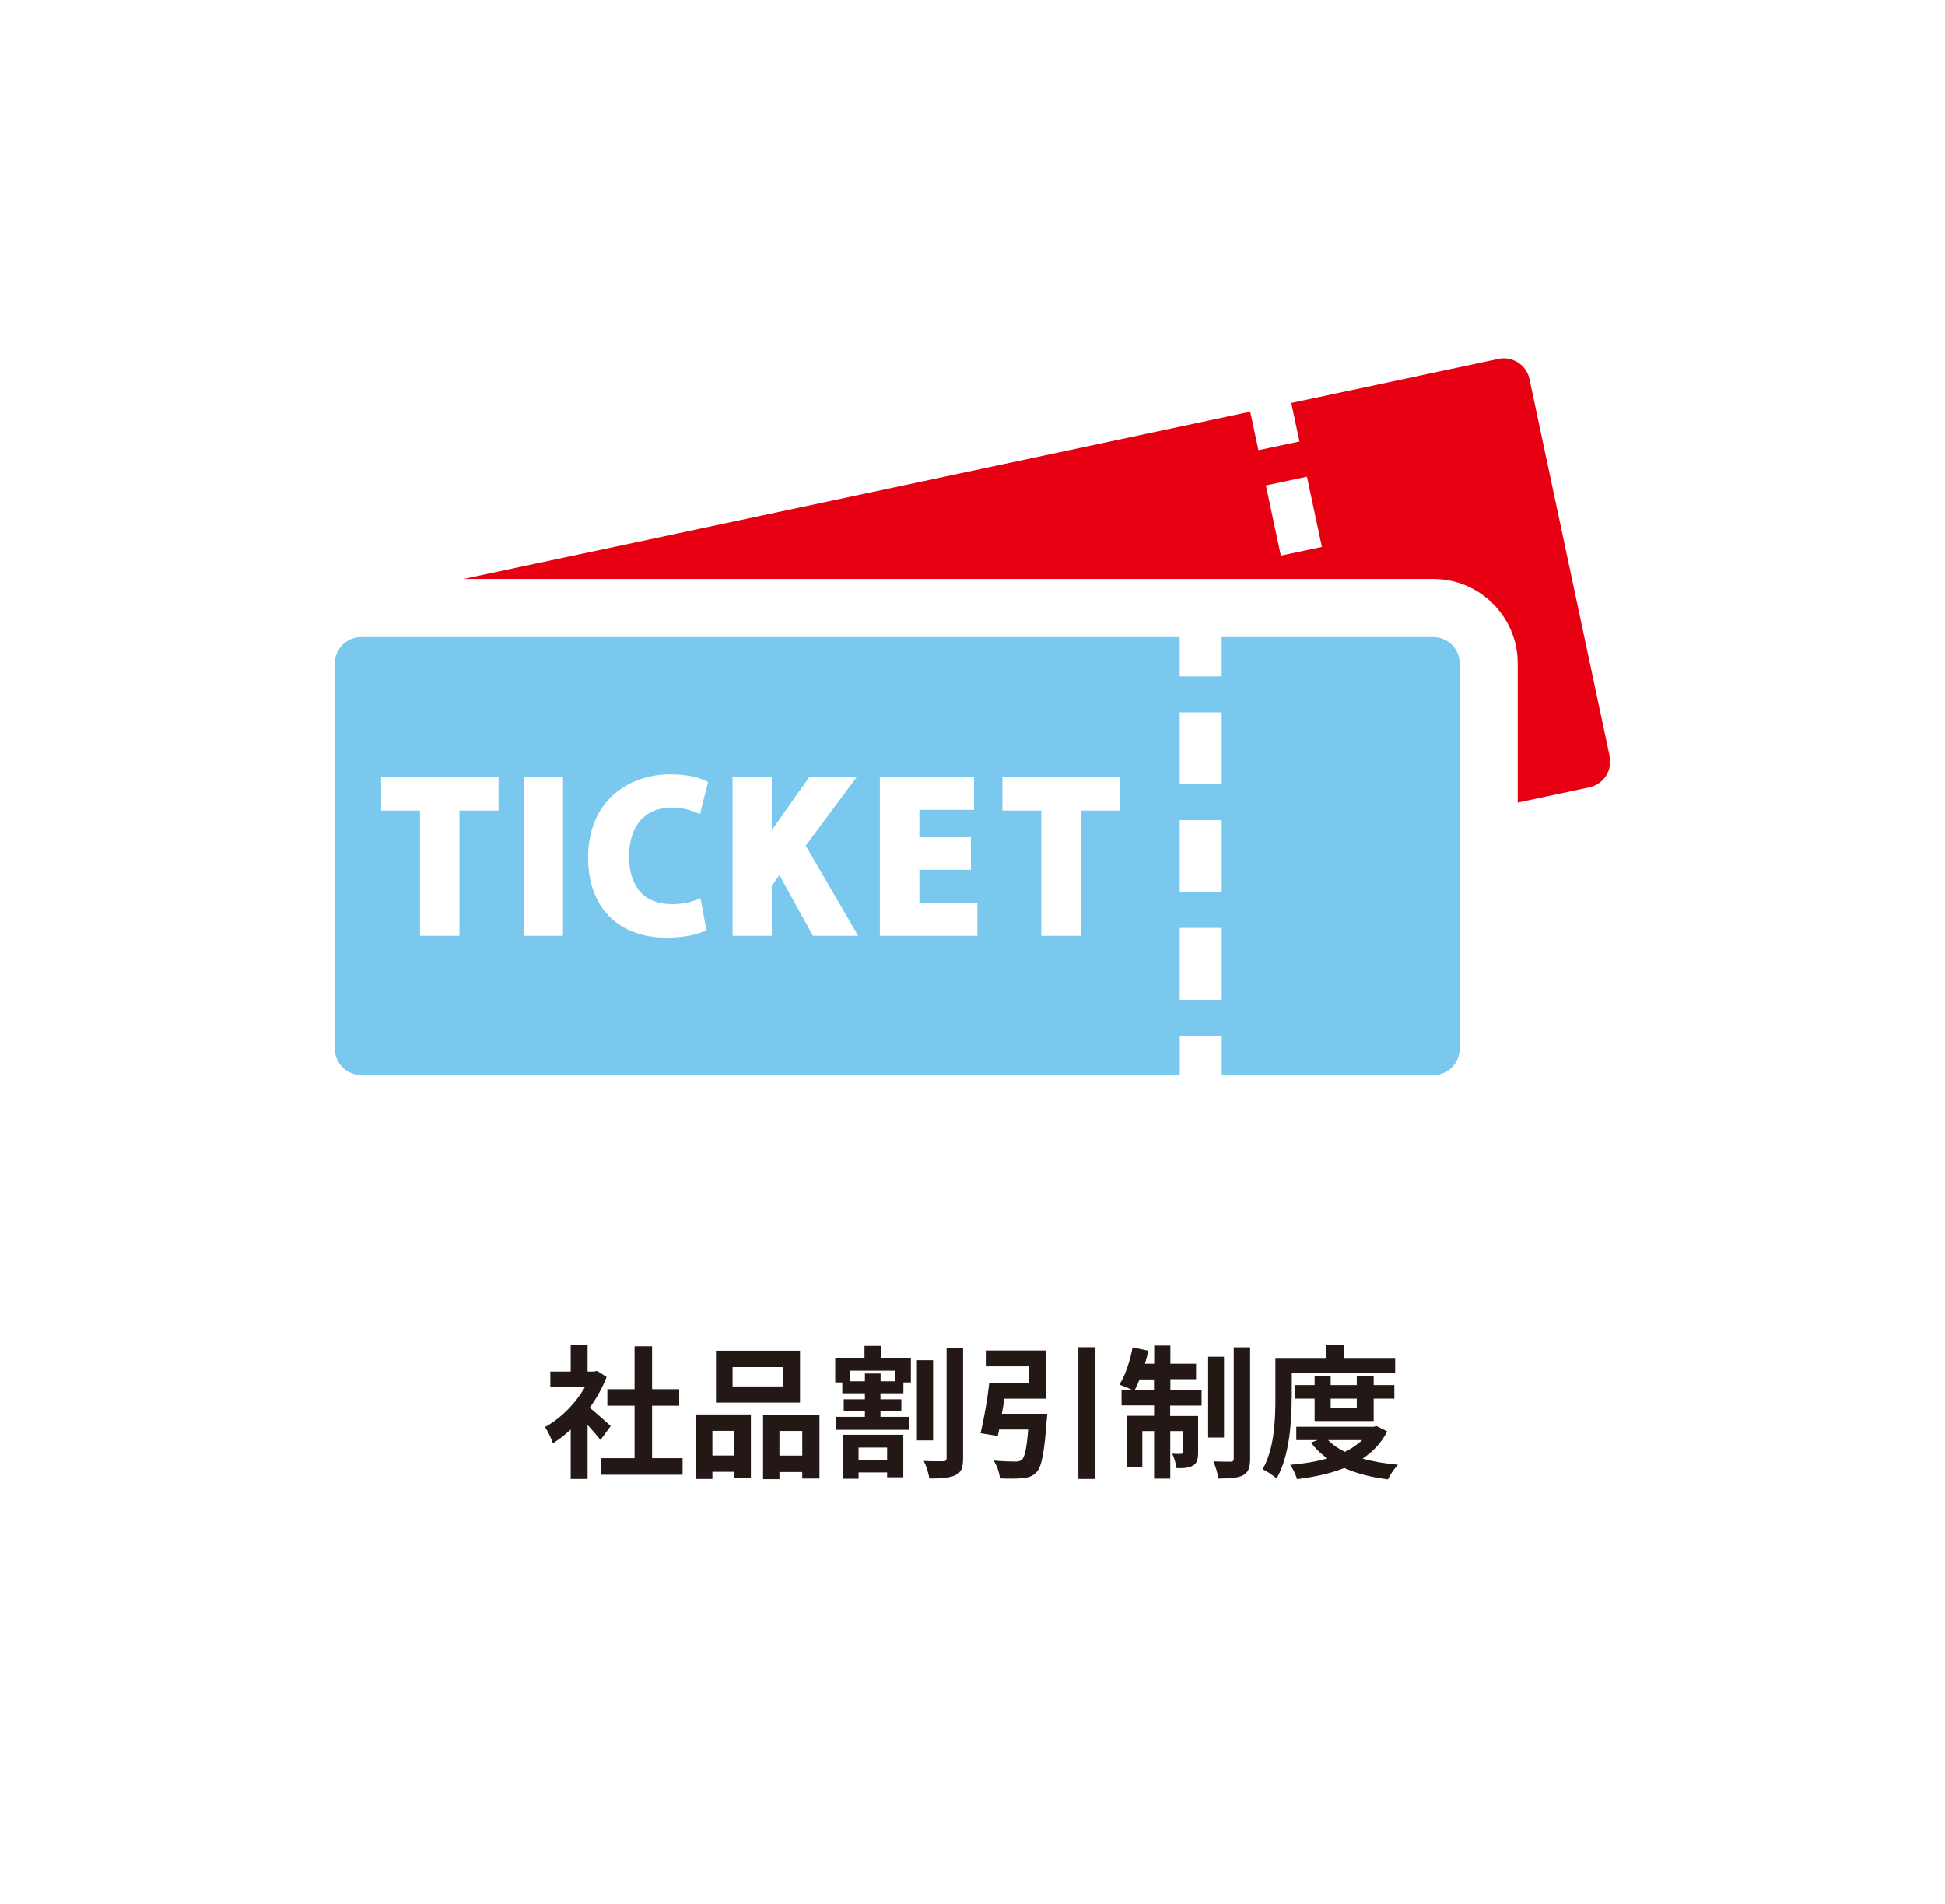
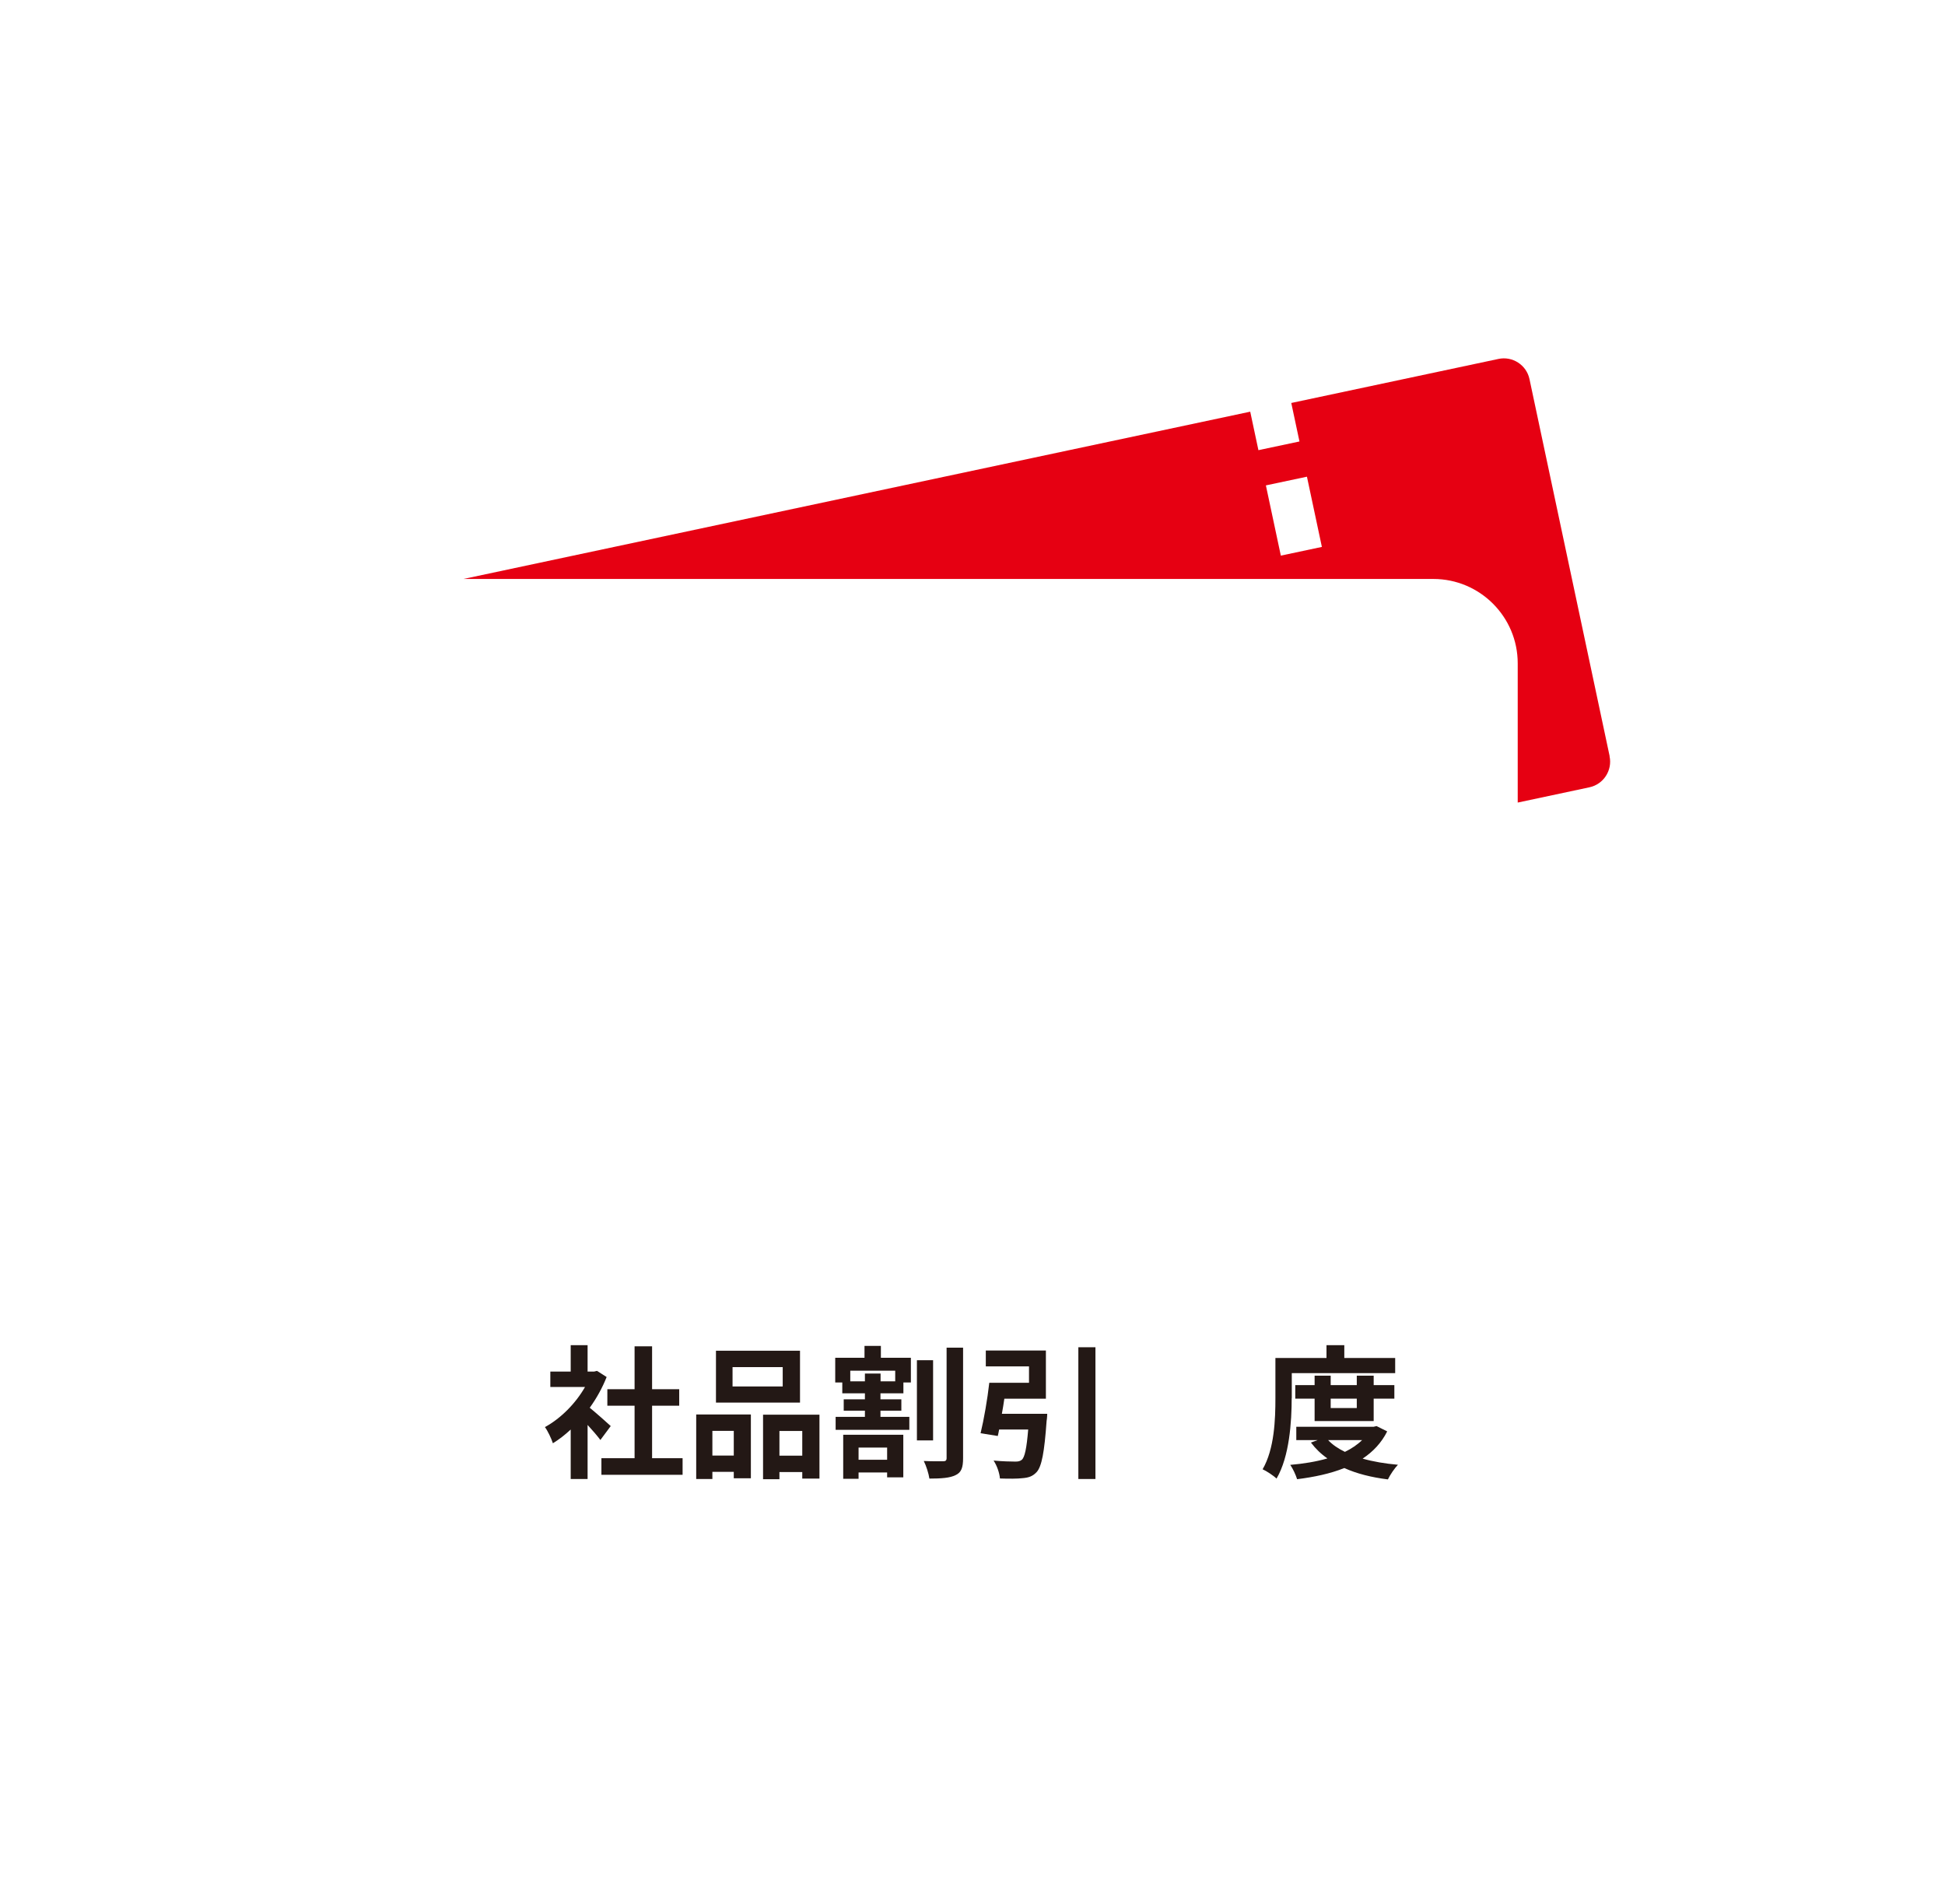
<svg xmlns="http://www.w3.org/2000/svg" id="_レイヤー_2" viewBox="0 0 190 186">
  <defs>
    <style>.cls-1{fill:#e60012;}.cls-2{fill:#fff;}.cls-3{fill:#231815;}.cls-4{fill:#7ac8ed;}</style>
  </defs>
  <g id="_オブジェクト_テキスト">
-     <rect class="cls-2" width="190" height="186" />
    <g>
      <path class="cls-3" d="m58.65,140.65c-.29-.39-.77-.95-1.25-1.47v5.28h-1.65v-4.83c-.56.52-1.15.98-1.74,1.34-.14-.45-.53-1.26-.78-1.58,1.53-.83,3-2.3,3.92-3.92h-3.39v-1.5h1.99v-2.58h1.65v2.58h.63l.29-.07.94.6c-.42,1.06-.98,2.07-1.65,3,.67.55,1.75,1.51,2.05,1.79l-1.01,1.36Zm8.03,1.78v1.62h-7.93v-1.62h3.24v-5.13h-2.66v-1.61h2.66v-4.19h1.71v4.19h2.65v1.61h-2.65v5.13h2.98Z" />
      <path class="cls-3" d="m68.01,138.16h5.34v6.23h-1.67v-.63h-2.09v.7h-1.58v-6.3Zm1.58,1.6v2.41h2.09v-2.41h-2.09Zm8.56-2.76h-8.21v-5.07h8.21v5.07Zm-1.69-3.47h-4.9v1.89h4.9v-1.89Zm3.59,4.64v6.25h-1.68v-.64h-2.23v.7h-1.6v-6.3h5.5Zm-1.68,4.01v-2.41h-2.23v2.41h2.23Z" />
      <path class="cls-3" d="m86.04,132.62h2.94v2.41h-.73v1.06h-2.24v.59h2.04v1.11h-2.04v.6h2.82v1.27h-7.2v-1.27h2.86v-.6h-2.07v-1.11h2.07v-.59h-2.21v-1.06h-.69v-2.41h2.86v-1.16h1.6v1.16Zm-3.67,7.52h5.87v4.16h-1.58v-.48h-2.79v.62h-1.5v-4.3Zm5.07-6.26h-4.38v1.04h1.43v-.76h1.53v.76h1.43v-1.04Zm-3.57,7.51v1.19h2.79v-1.19h-2.79Zm7.28-.7h-1.58v-7.83h1.58v7.83Zm2.93-9.06v10.8c0,.92-.17,1.39-.73,1.65-.55.28-1.41.34-2.56.34-.07-.48-.31-1.25-.55-1.72.81.04,1.61.03,1.89.03.24,0,.34-.08.34-.31v-10.79h1.61Z" />
      <path class="cls-3" d="m102.3,138.09s-.01.46-.06.69c-.22,3.1-.48,4.45-.97,5-.39.42-.78.55-1.39.6-.49.06-1.34.06-2.2.03-.04-.53-.29-1.26-.62-1.75.84.08,1.74.1,2.12.1.28,0,.45-.03.63-.17.29-.24.48-1.12.63-2.96h-2.84c-.04.22-.08.43-.13.63l-1.68-.27c.32-1.32.67-3.32.85-4.93h3.88v-1.6h-4.22v-1.55h5.87v4.71h-4.06c-.07.49-.15.99-.24,1.47h4.41Zm4.71-6.5v12.87h-1.67v-12.87h1.67Z" />
-       <path class="cls-3" d="m114.31,135.79h3.07v1.5h-3.07v1.02h2.73v3.57c0,.64-.1,1.04-.5,1.27-.39.24-.92.27-1.62.25-.04-.42-.22-1.01-.41-1.41.39.03.73.03.87.01.13,0,.17-.03.17-.17v-2.05h-1.23v4.65h-1.58v-4.65h-1.15v3.54h-1.48v-5.03h2.63v-1.02h-3.18v-1.5h1.05c-.36-.18-.94-.42-1.26-.53.57-.88,1.04-2.3,1.29-3.63l1.53.32c-.08.43-.2.85-.32,1.27h.9v-1.77h1.58v1.77h2.51v1.51h-2.51v1.05Zm-1.58,0v-1.05h-1.41c-.15.39-.32.74-.48,1.05h1.89Zm6.84,4.62h-1.55v-7.89h1.55v7.89Zm2.55-8.8v10.87c0,.9-.18,1.34-.69,1.62-.52.27-1.33.32-2.41.32-.06-.46-.28-1.19-.49-1.68.71.03,1.44.03,1.68.03.22-.01.31-.07.31-.31v-10.86h1.6Z" />
      <path class="cls-3" d="m126.18,136.56c0,2.27-.21,5.7-1.48,7.86-.28-.28-.98-.74-1.36-.91,1.16-1.99,1.25-4.9,1.25-6.95v-3.92h4.99v-1.25h1.74v1.25h4.97v1.48h-10.1v2.44Zm9.33,3.25c-.56,1.12-1.39,1.99-2.4,2.66,1.02.29,2.19.49,3.45.6-.34.35-.77.99-.98,1.43-1.61-.2-3.04-.56-4.26-1.11-1.37.55-2.94.88-4.61,1.09-.13-.42-.42-1.05-.67-1.4,1.29-.11,2.52-.31,3.63-.63-.62-.43-1.16-.95-1.61-1.55l.66-.24h-2.09v-1.3h7.55l.29-.07,1.04.52Zm-7.09-1.01v-2.19h-1.89v-1.32h1.89v-.92h1.57v.92h2.55v-.92h1.65v.92h2.02v1.32h-2.02v2.19h-5.77Zm1.32,1.86c.42.45.98.83,1.64,1.15.64-.31,1.22-.7,1.68-1.15h-3.32Zm.25-4.05v.92h2.55v-.92h-2.55Z" />
    </g>
    <g>
      <path class="cls-1" d="m157.24,73.86l-7.83-36.83c-.29-1.38-1.66-2.27-3.04-1.97l-20.23,4.3.8,3.76-4.01.85-.8-3.76-76.86,16.34h94.75c4.55,0,8.24,3.7,8.24,8.24v13.6l7-1.49c1.38-.29,2.27-1.66,1.97-3.04Zm-32.12-19.59l-1.46-6.86,4.01-.85,1.46,6.86-4.01.85Z" />
-       <path class="cls-4" d="m140.02,62.23h-20.68v3.84h-4.1v-3.84H35.27c-1.41,0-2.56,1.15-2.56,2.56v37.65c0,1.41,1.15,2.56,2.56,2.56h79.98v-3.84h4.1v3.84h20.68c1.41,0,2.56-1.15,2.56-2.56v-37.65c0-1.41-1.15-2.56-2.56-2.56Zm-91.32,16.94h-3.82v12.24h-3.85v-12.24h-3.8v-3.32h11.47v3.32Zm6.3,12.24h-3.85v-15.56h3.85v15.56Zm10.59-3.09c.84,0,1.78-.16,2.34-.39l.5-.21.58,3.14-.31.14c-.6.27-1.9.59-3.6.59-4.72,0-7.65-2.99-7.65-7.79,0-5.65,4.02-8.17,8.01-8.17,1.65,0,2.83.31,3.4.6l.31.16-.79,3.12-.47-.19c-.73-.3-1.48-.44-2.3-.44-2.61,0-4.16,1.78-4.16,4.77s1.51,4.66,4.14,4.66Zm13.82,3.09l-3.27-5.93-.75,1.05v4.88h-3.83v-15.56h3.83v5.24l3.69-5.24h4.64l-5.01,6.75,5.12,8.81h-4.42Zm16.06,0h-9.52v-15.56h9.2v3.25h-5.34v2.67h5.04v3.19h-5.04v3.21h5.67v3.25Zm13.92-12.24h-3.82v12.24h-3.85v-12.24h-3.8v-3.32h11.47v3.32Zm9.95,18.49h-4.1v-7.02h4.1v7.02Zm0-10.53h-4.1v-7.02h4.1v7.02Zm0-10.53h-4.1v-7.02h4.1v7.02Z" />
    </g>
  </g>
</svg>